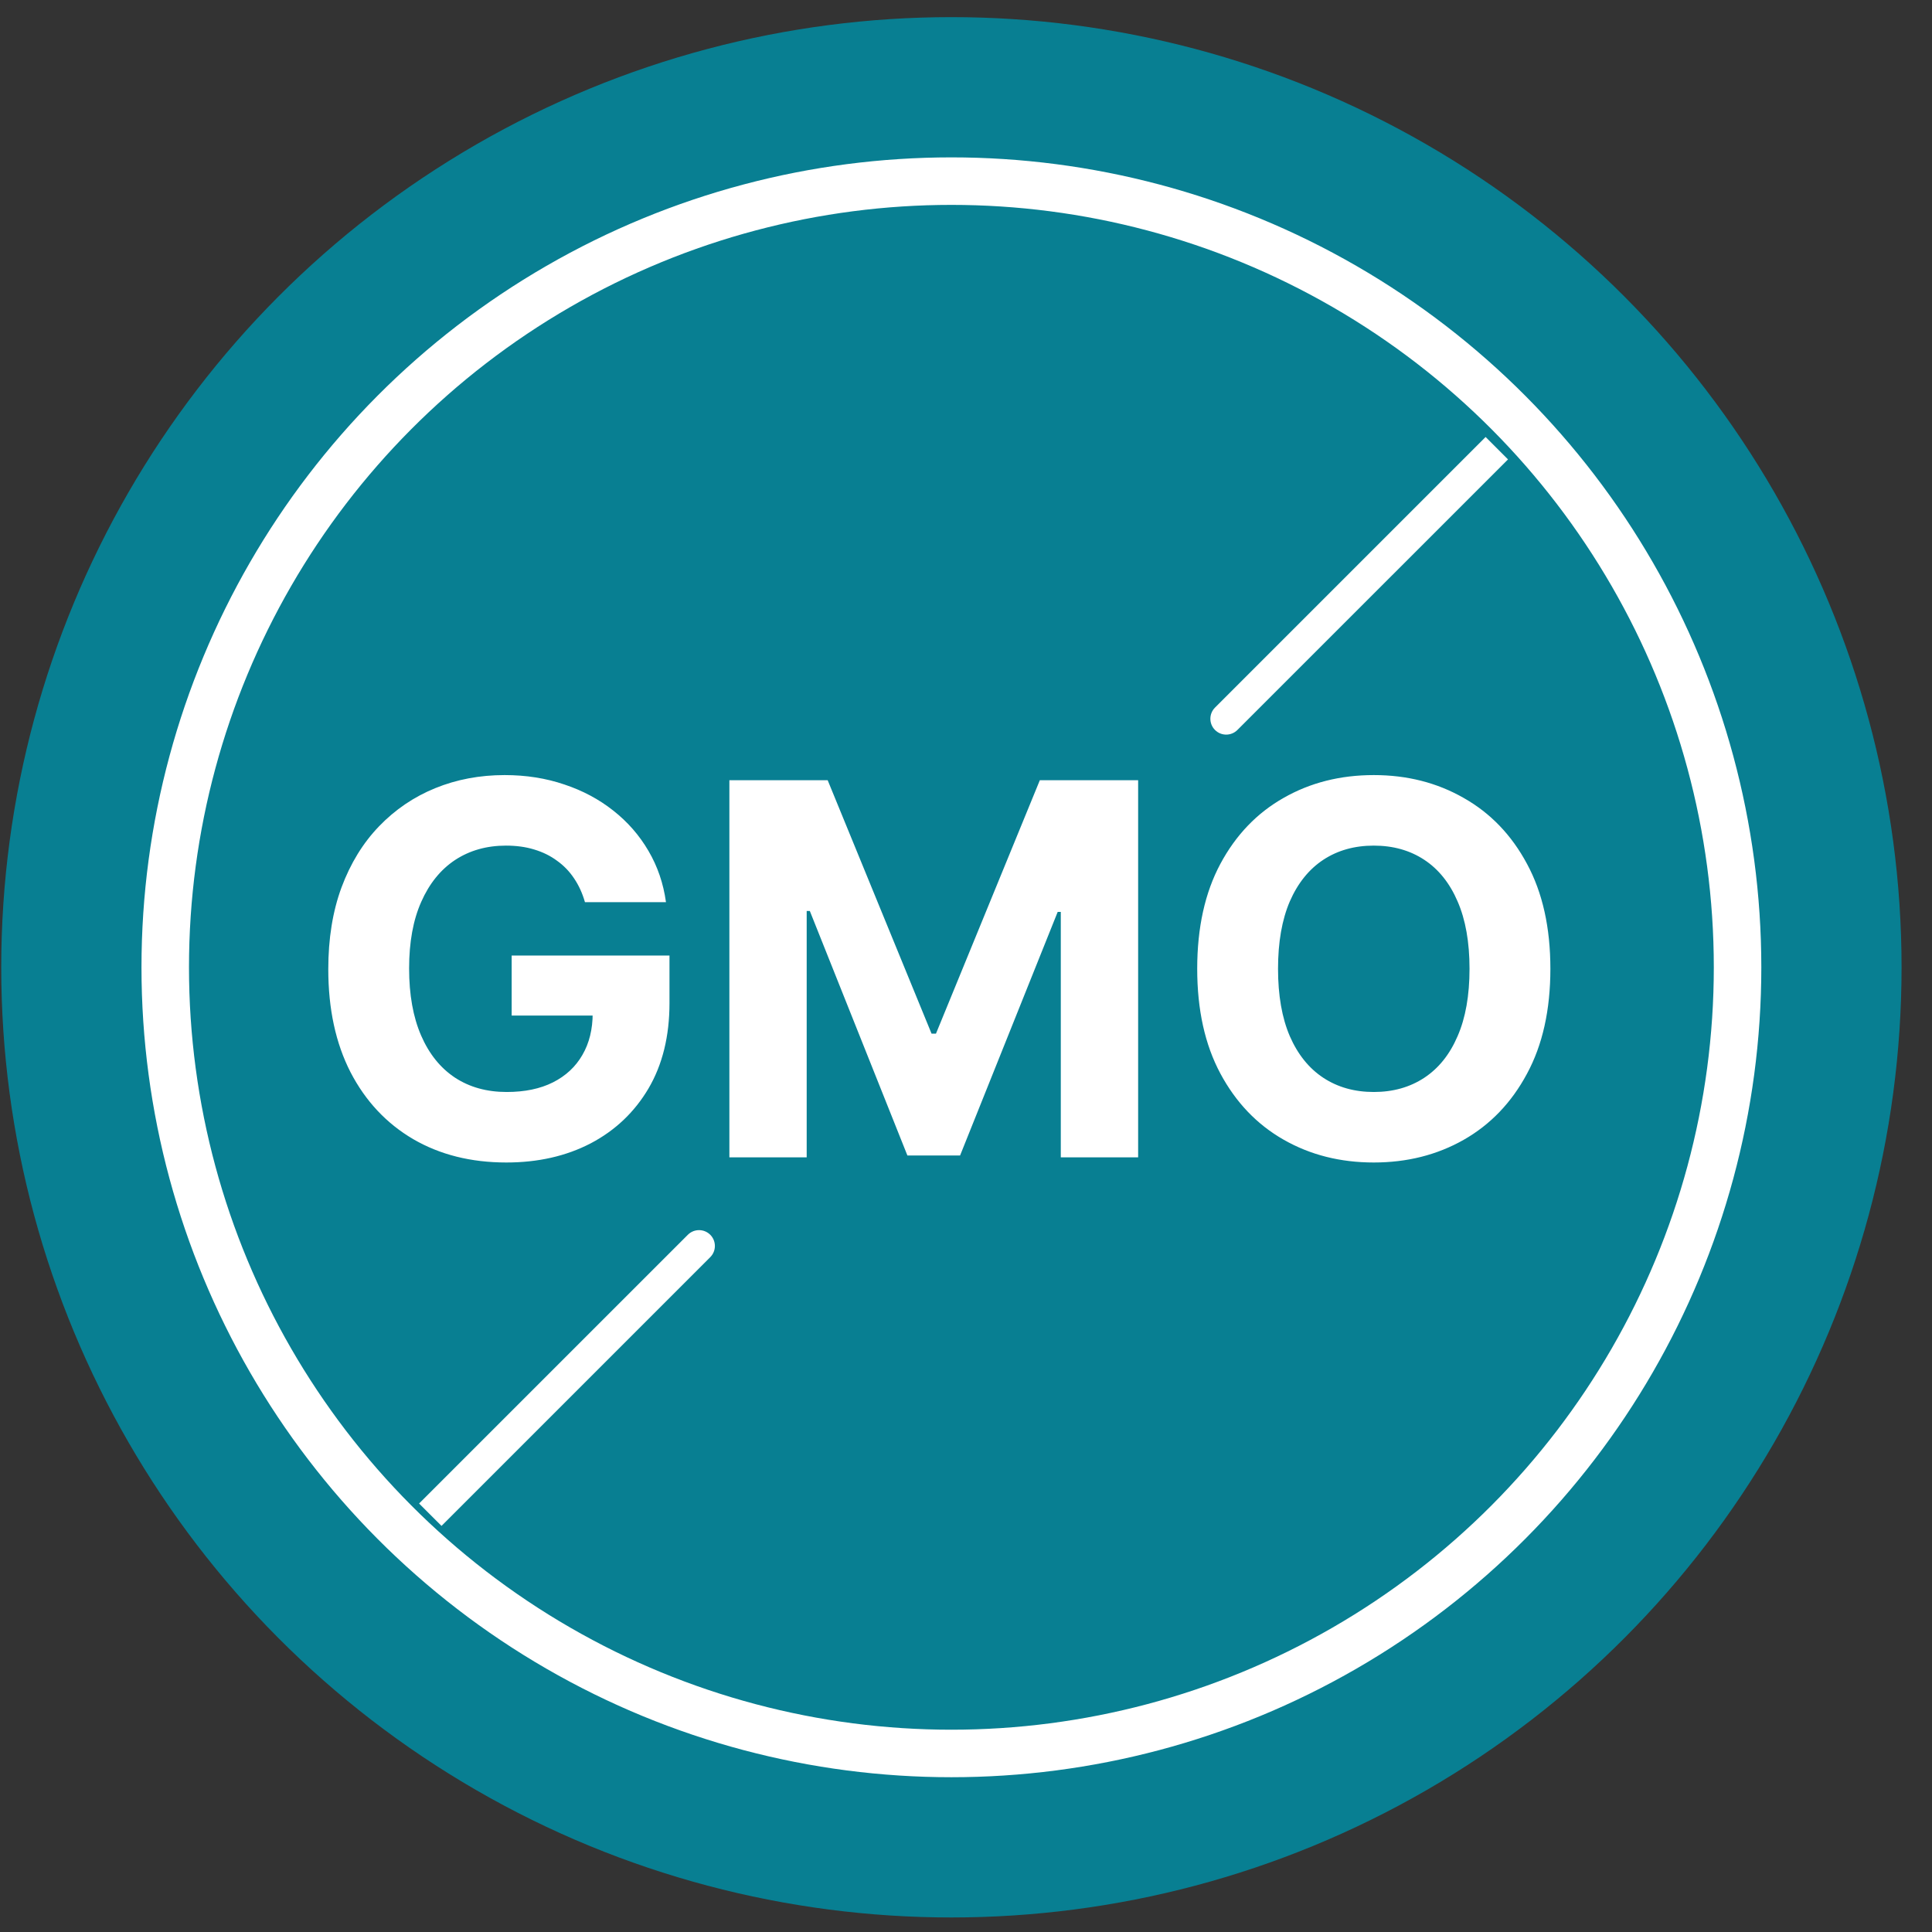
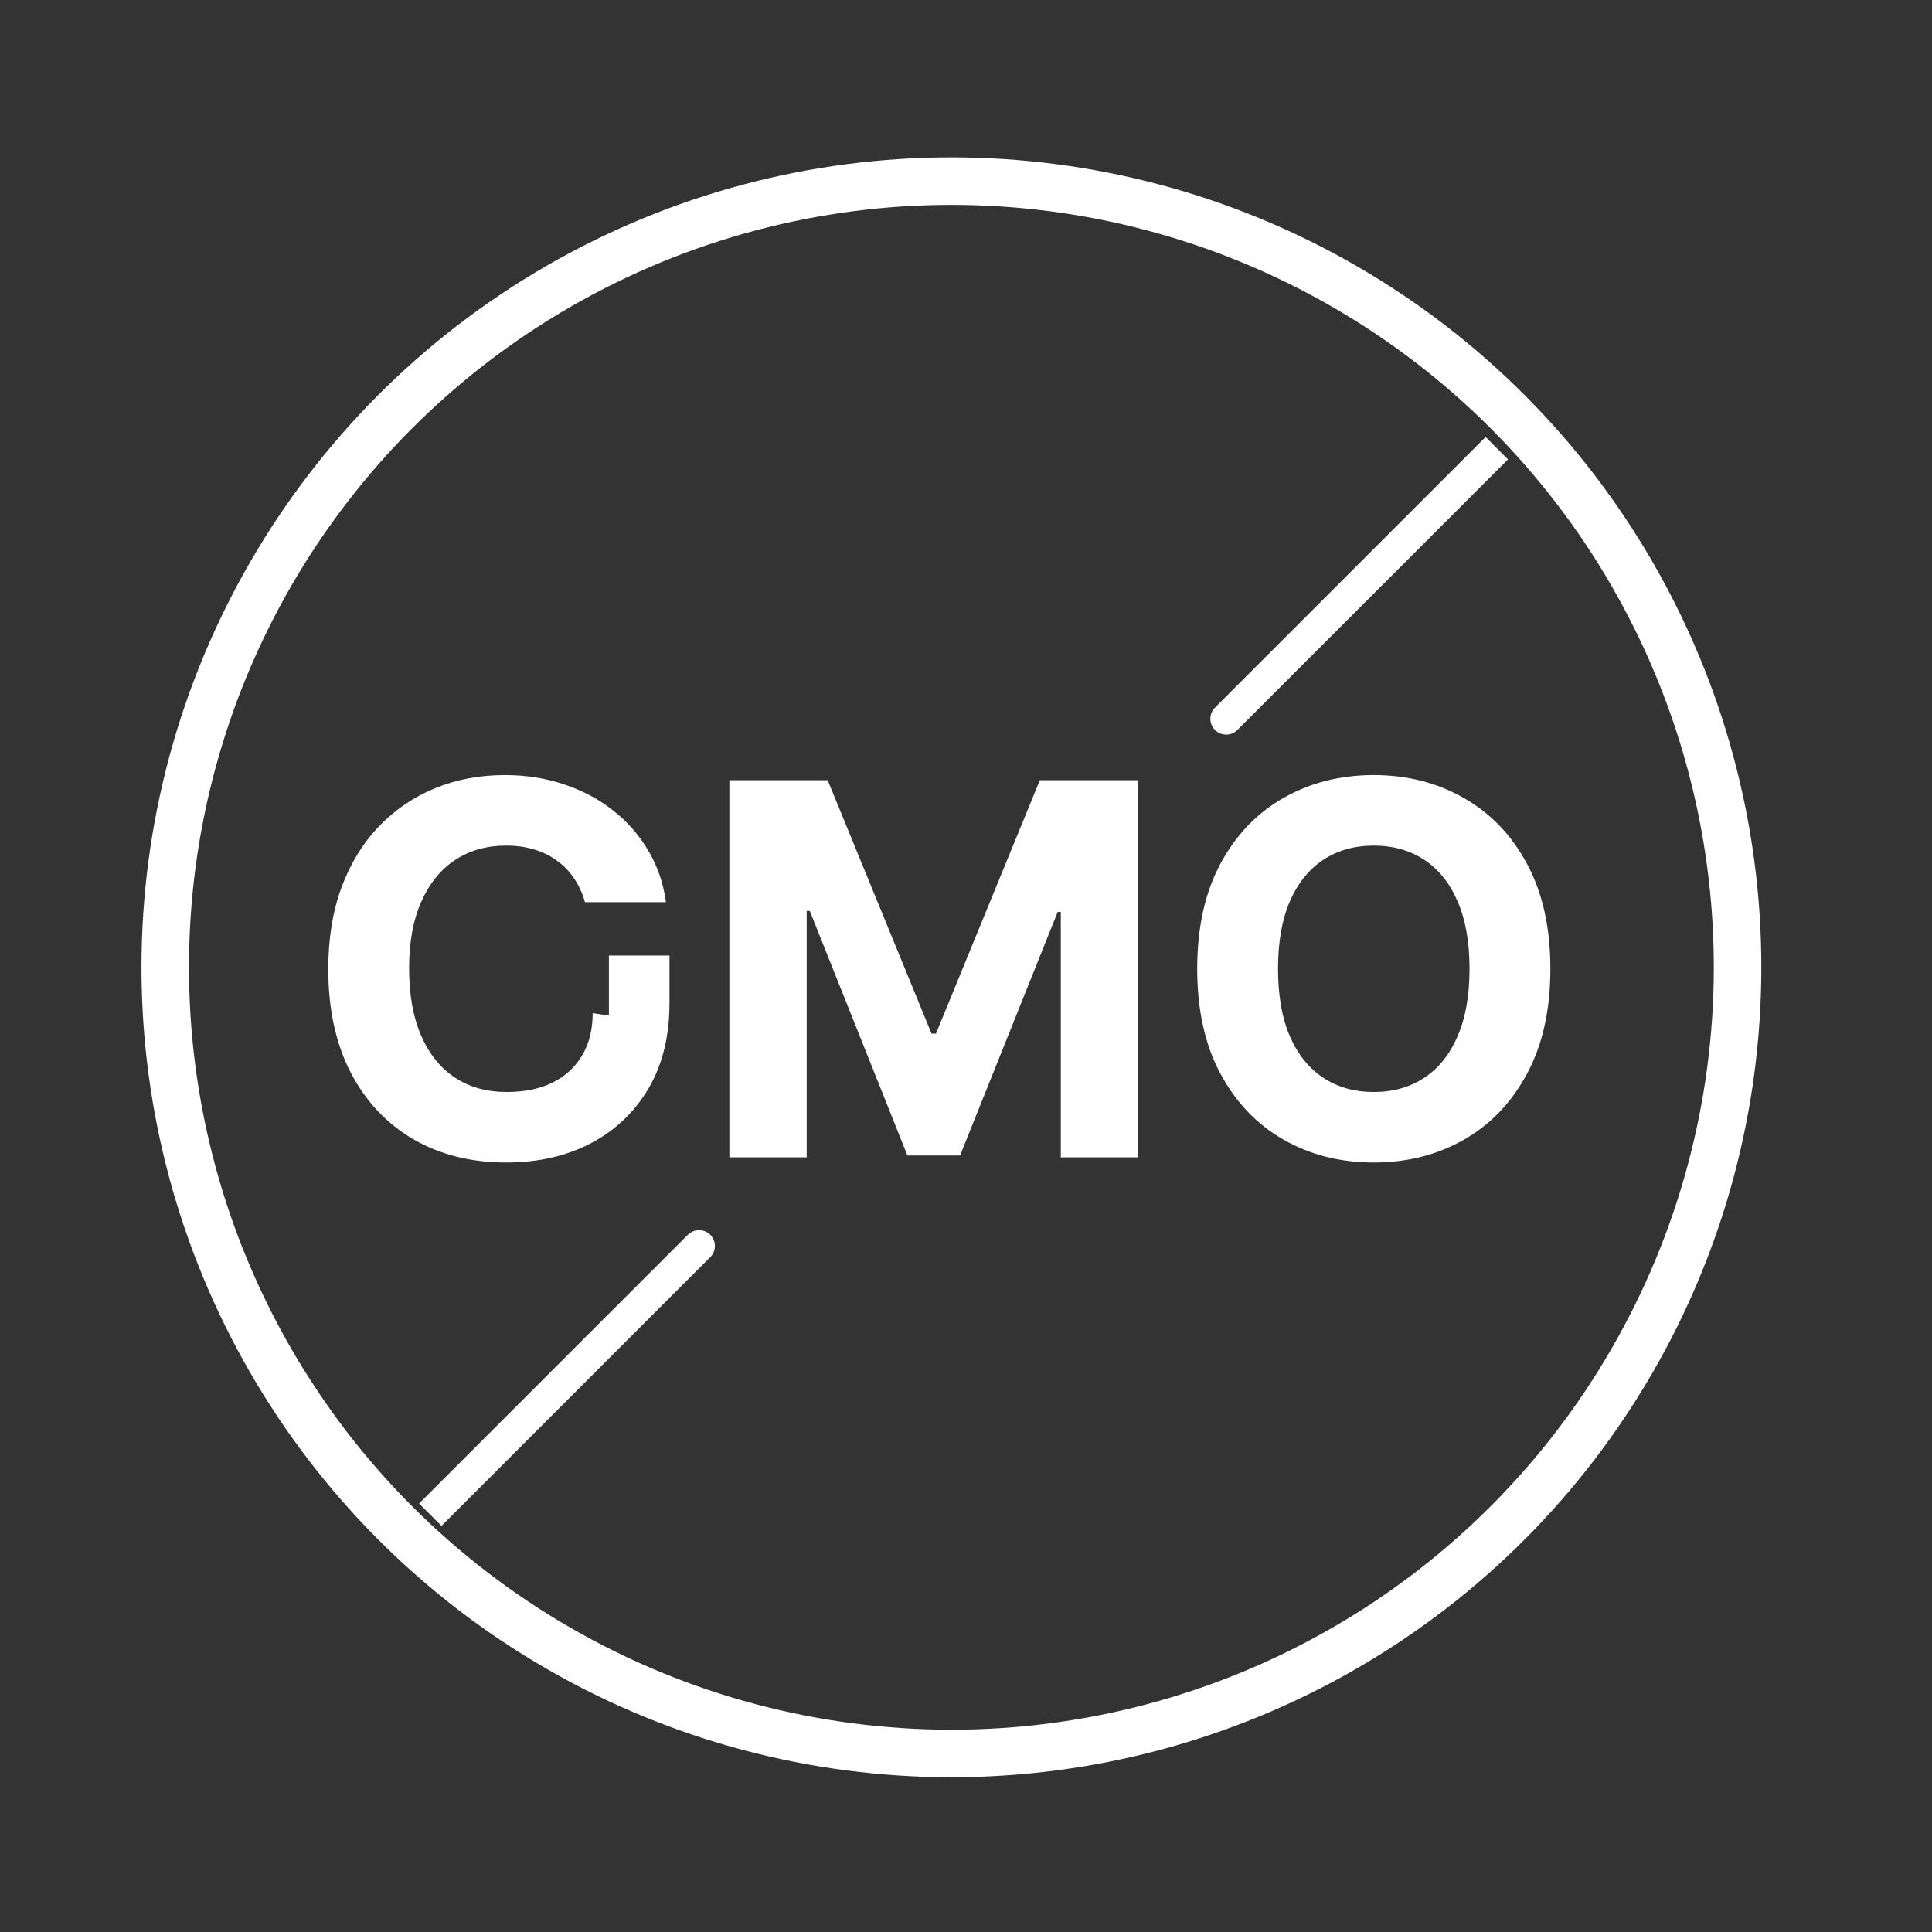
<svg xmlns="http://www.w3.org/2000/svg" fill="none" viewBox="0 0 61 61" height="61" width="61">
  <rect x="0" y="0" width="61" height="61" fill="#333333" stroke="none" />
-   <circle fill="#087F92" r="30" cy="30.541" cx="30.039" />
  <circle stroke-width="1.5" stroke="white" r="24.822" cy="30.541" cx="30.039" />
  <path fill="white" d="M38.362 22.341C38.167 22.536 38.167 22.853 38.362 23.048C38.557 23.243 38.874 23.243 39.069 23.048L38.362 22.341ZM39.069 23.048L47.613 14.505L46.906 13.797L38.362 22.341L39.069 23.048Z" />
  <path fill="white" d="M22.425 39.693C22.62 39.498 22.62 39.181 22.425 38.986C22.23 38.791 21.913 38.791 21.718 38.986L22.425 39.693ZM13.94 48.178L22.425 39.693L21.718 38.986L13.232 47.471L13.94 48.178Z" />
-   <path fill="white" d="M18.469 28.484C18.388 28.201 18.273 27.951 18.126 27.734C17.979 27.513 17.799 27.327 17.585 27.175C17.376 27.02 17.136 26.902 16.864 26.821C16.597 26.739 16.3 26.699 15.975 26.699C15.366 26.699 14.832 26.85 14.37 27.152C13.913 27.455 13.556 27.895 13.301 28.472C13.045 29.046 12.917 29.747 12.917 30.577C12.917 31.406 13.043 32.111 13.295 32.693C13.547 33.274 13.903 33.718 14.364 34.024C14.826 34.327 15.37 34.478 15.998 34.478C16.568 34.478 17.054 34.377 17.457 34.175C17.864 33.97 18.174 33.681 18.388 33.309C18.605 32.937 18.713 32.497 18.713 31.989L19.225 32.065H16.155V30.17H21.138V31.669C21.138 32.716 20.917 33.615 20.475 34.367C20.033 35.115 19.424 35.693 18.649 36.1C17.874 36.503 16.986 36.704 15.987 36.704C14.87 36.704 13.89 36.458 13.045 35.966C12.2 35.47 11.541 34.766 11.068 33.855C10.599 32.941 10.365 31.856 10.365 30.6C10.365 29.635 10.504 28.774 10.783 28.018C11.066 27.259 11.461 26.615 11.969 26.088C12.477 25.561 13.068 25.16 13.742 24.885C14.417 24.61 15.147 24.472 15.934 24.472C16.609 24.472 17.236 24.571 17.818 24.769C18.399 24.962 18.915 25.238 19.364 25.594C19.818 25.951 20.188 26.375 20.475 26.867C20.762 27.356 20.946 27.895 21.027 28.484H18.469ZM23.029 24.635H26.133L29.412 32.635H29.552L32.831 24.635H35.935V36.541H33.493V28.792H33.395L30.313 36.483H28.65L25.569 28.763H25.47V36.541H23.029V24.635ZM48.951 30.588C48.951 31.887 48.705 32.991 48.212 33.902C47.724 34.813 47.057 35.509 46.212 35.989C45.371 36.466 44.426 36.704 43.375 36.704C42.317 36.704 41.368 36.464 40.527 35.983C39.685 35.503 39.021 34.807 38.532 33.896C38.044 32.985 37.8 31.883 37.8 30.588C37.8 29.29 38.044 28.185 38.532 27.274C39.021 26.363 39.685 25.67 40.527 25.193C41.368 24.712 42.317 24.472 43.375 24.472C44.426 24.472 45.371 24.712 46.212 25.193C47.057 25.67 47.724 26.363 48.212 27.274C48.705 28.185 48.951 29.29 48.951 30.588ZM46.398 30.588C46.398 29.747 46.273 29.038 46.021 28.46C45.773 27.883 45.422 27.445 44.968 27.146C44.515 26.848 43.984 26.699 43.375 26.699C42.767 26.699 42.236 26.848 41.782 27.146C41.329 27.445 40.976 27.883 40.724 28.46C40.476 29.038 40.352 29.747 40.352 30.588C40.352 31.429 40.476 32.139 40.724 32.716C40.976 33.294 41.329 33.731 41.782 34.03C42.236 34.328 42.767 34.478 43.375 34.478C43.984 34.478 44.515 34.328 44.968 34.03C45.422 33.731 45.773 33.294 46.021 32.716C46.273 32.139 46.398 31.429 46.398 30.588Z" />
+   <path fill="white" d="M18.469 28.484C18.388 28.201 18.273 27.951 18.126 27.734C17.979 27.513 17.799 27.327 17.585 27.175C17.376 27.02 17.136 26.902 16.864 26.821C16.597 26.739 16.3 26.699 15.975 26.699C15.366 26.699 14.832 26.85 14.37 27.152C13.913 27.455 13.556 27.895 13.301 28.472C13.045 29.046 12.917 29.747 12.917 30.577C12.917 31.406 13.043 32.111 13.295 32.693C13.547 33.274 13.903 33.718 14.364 34.024C14.826 34.327 15.37 34.478 15.998 34.478C16.568 34.478 17.054 34.377 17.457 34.175C17.864 33.97 18.174 33.681 18.388 33.309C18.605 32.937 18.713 32.497 18.713 31.989L19.225 32.065V30.17H21.138V31.669C21.138 32.716 20.917 33.615 20.475 34.367C20.033 35.115 19.424 35.693 18.649 36.1C17.874 36.503 16.986 36.704 15.987 36.704C14.87 36.704 13.89 36.458 13.045 35.966C12.2 35.47 11.541 34.766 11.068 33.855C10.599 32.941 10.365 31.856 10.365 30.6C10.365 29.635 10.504 28.774 10.783 28.018C11.066 27.259 11.461 26.615 11.969 26.088C12.477 25.561 13.068 25.16 13.742 24.885C14.417 24.61 15.147 24.472 15.934 24.472C16.609 24.472 17.236 24.571 17.818 24.769C18.399 24.962 18.915 25.238 19.364 25.594C19.818 25.951 20.188 26.375 20.475 26.867C20.762 27.356 20.946 27.895 21.027 28.484H18.469ZM23.029 24.635H26.133L29.412 32.635H29.552L32.831 24.635H35.935V36.541H33.493V28.792H33.395L30.313 36.483H28.65L25.569 28.763H25.47V36.541H23.029V24.635ZM48.951 30.588C48.951 31.887 48.705 32.991 48.212 33.902C47.724 34.813 47.057 35.509 46.212 35.989C45.371 36.466 44.426 36.704 43.375 36.704C42.317 36.704 41.368 36.464 40.527 35.983C39.685 35.503 39.021 34.807 38.532 33.896C38.044 32.985 37.8 31.883 37.8 30.588C37.8 29.29 38.044 28.185 38.532 27.274C39.021 26.363 39.685 25.67 40.527 25.193C41.368 24.712 42.317 24.472 43.375 24.472C44.426 24.472 45.371 24.712 46.212 25.193C47.057 25.67 47.724 26.363 48.212 27.274C48.705 28.185 48.951 29.29 48.951 30.588ZM46.398 30.588C46.398 29.747 46.273 29.038 46.021 28.46C45.773 27.883 45.422 27.445 44.968 27.146C44.515 26.848 43.984 26.699 43.375 26.699C42.767 26.699 42.236 26.848 41.782 27.146C41.329 27.445 40.976 27.883 40.724 28.46C40.476 29.038 40.352 29.747 40.352 30.588C40.352 31.429 40.476 32.139 40.724 32.716C40.976 33.294 41.329 33.731 41.782 34.03C42.236 34.328 42.767 34.478 43.375 34.478C43.984 34.478 44.515 34.328 44.968 34.03C45.422 33.731 45.773 33.294 46.021 32.716C46.273 32.139 46.398 31.429 46.398 30.588Z" />
</svg>